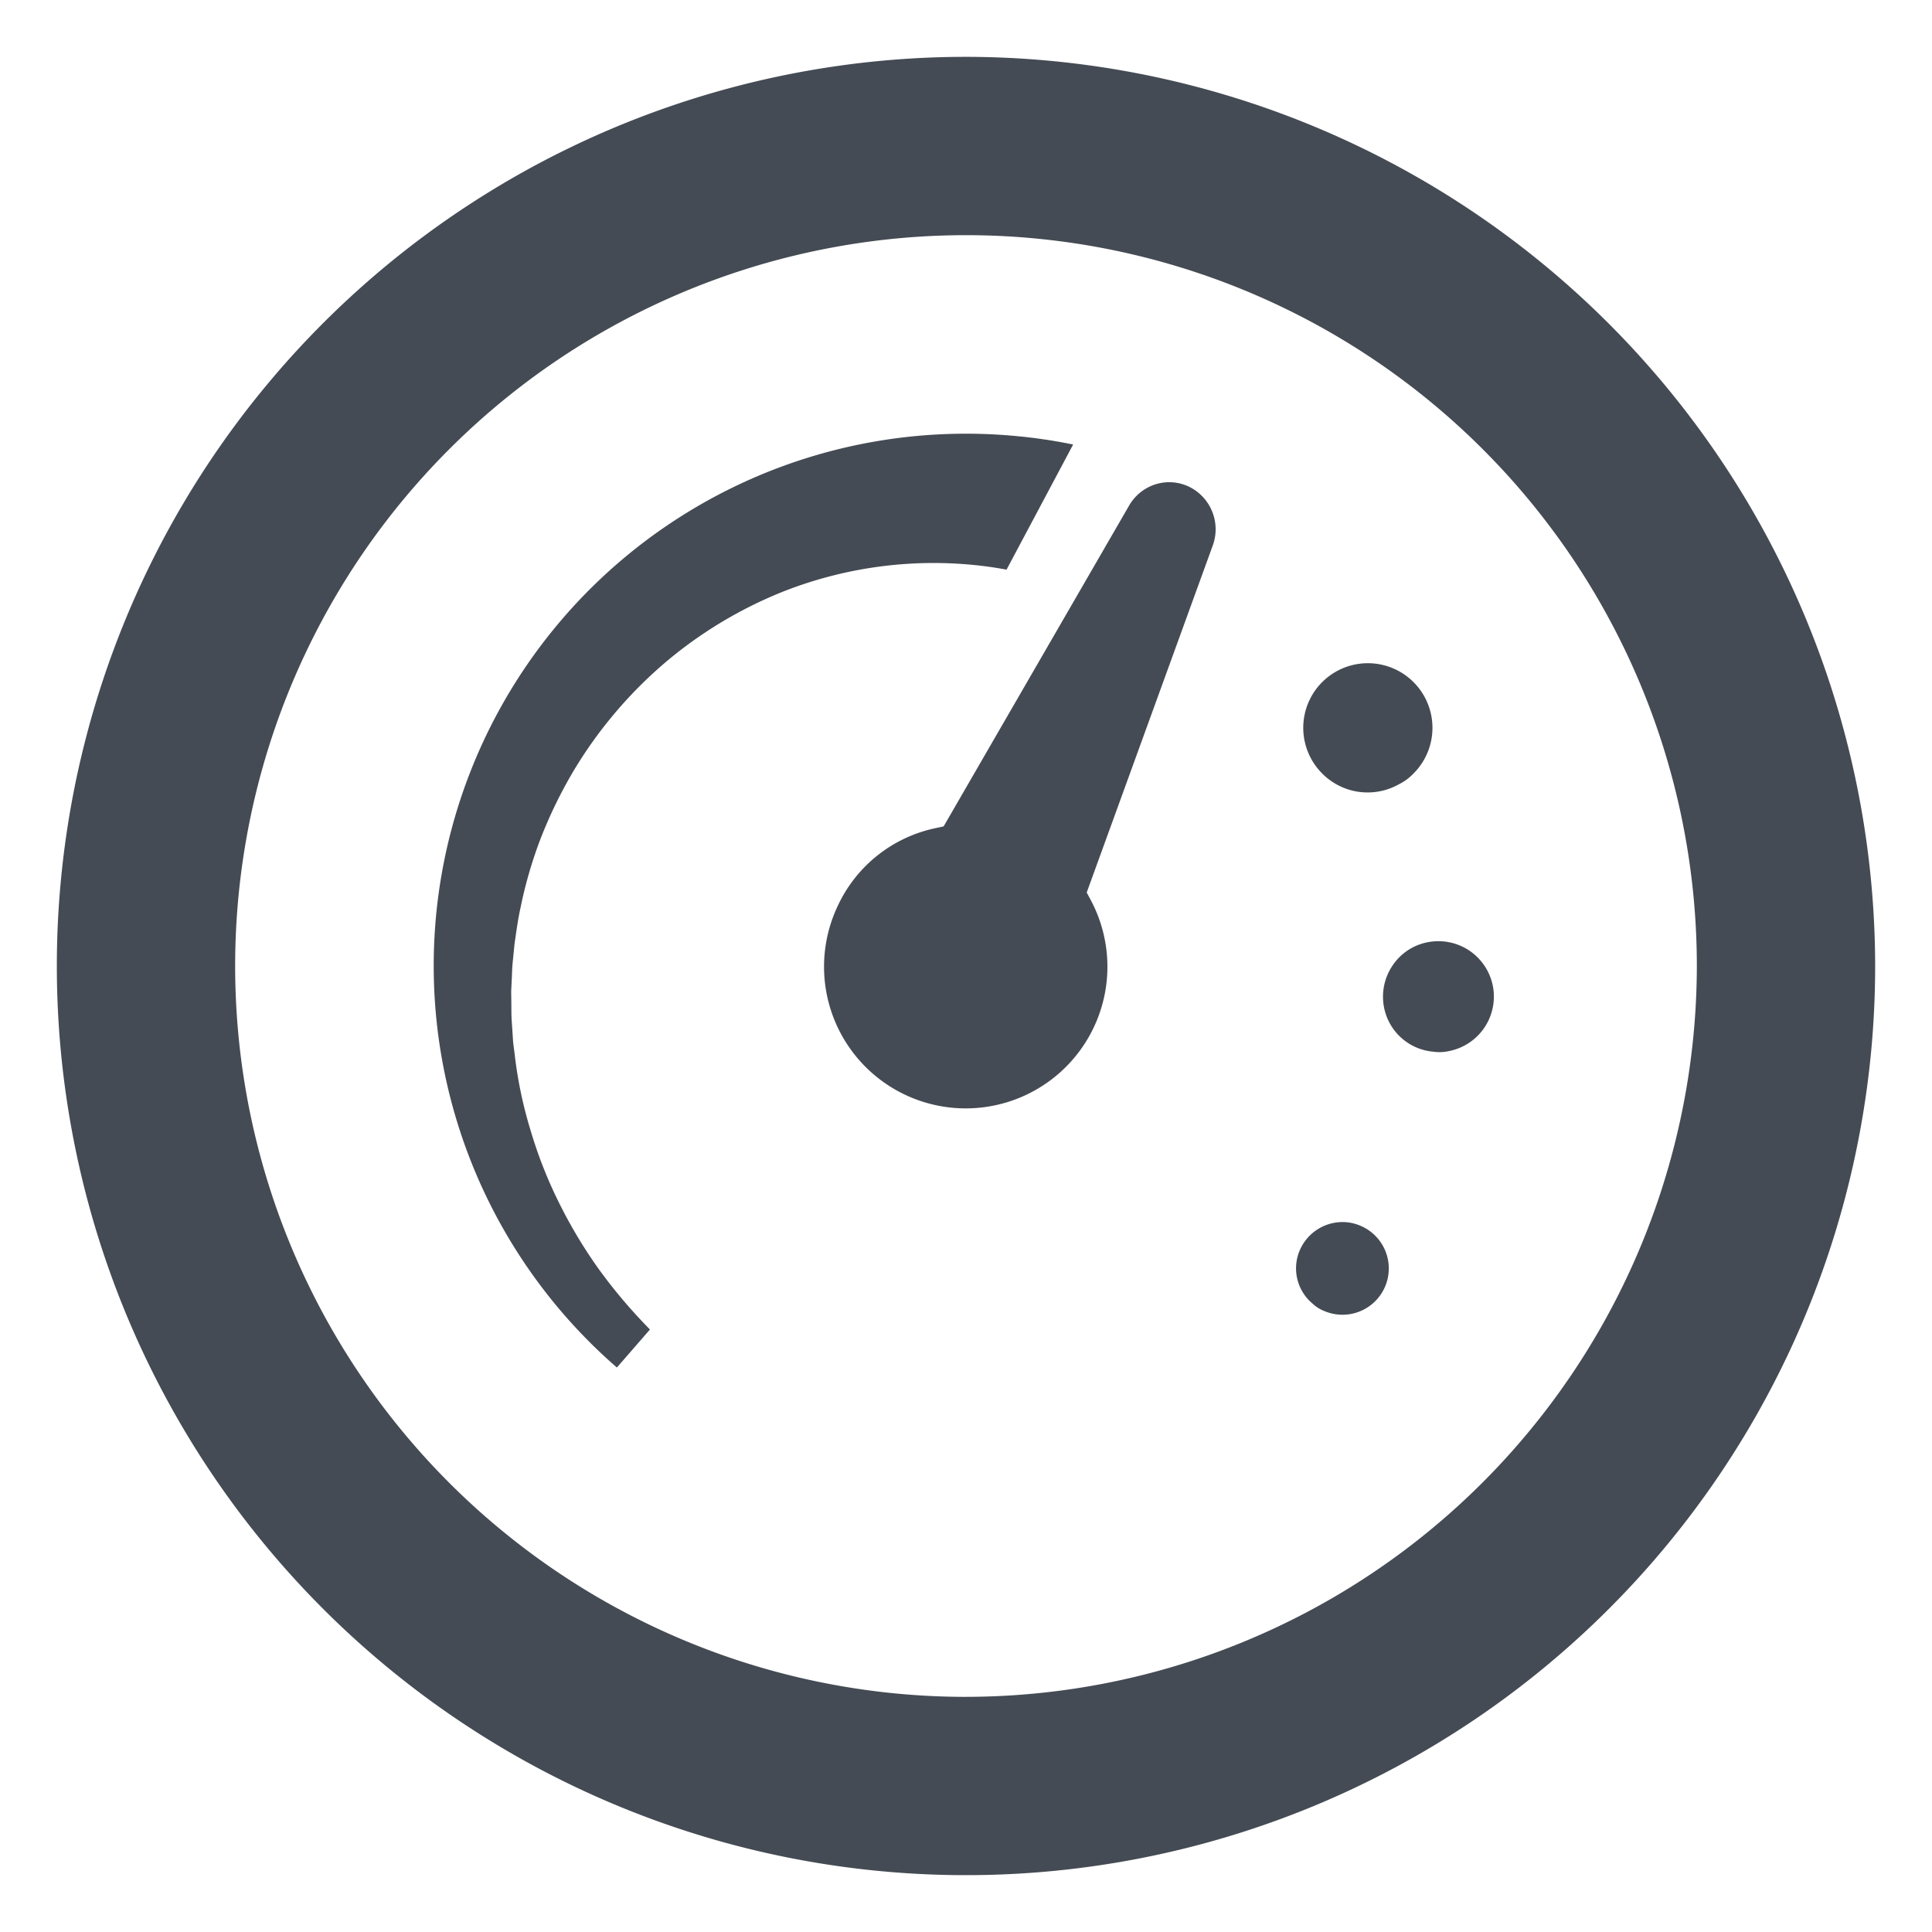
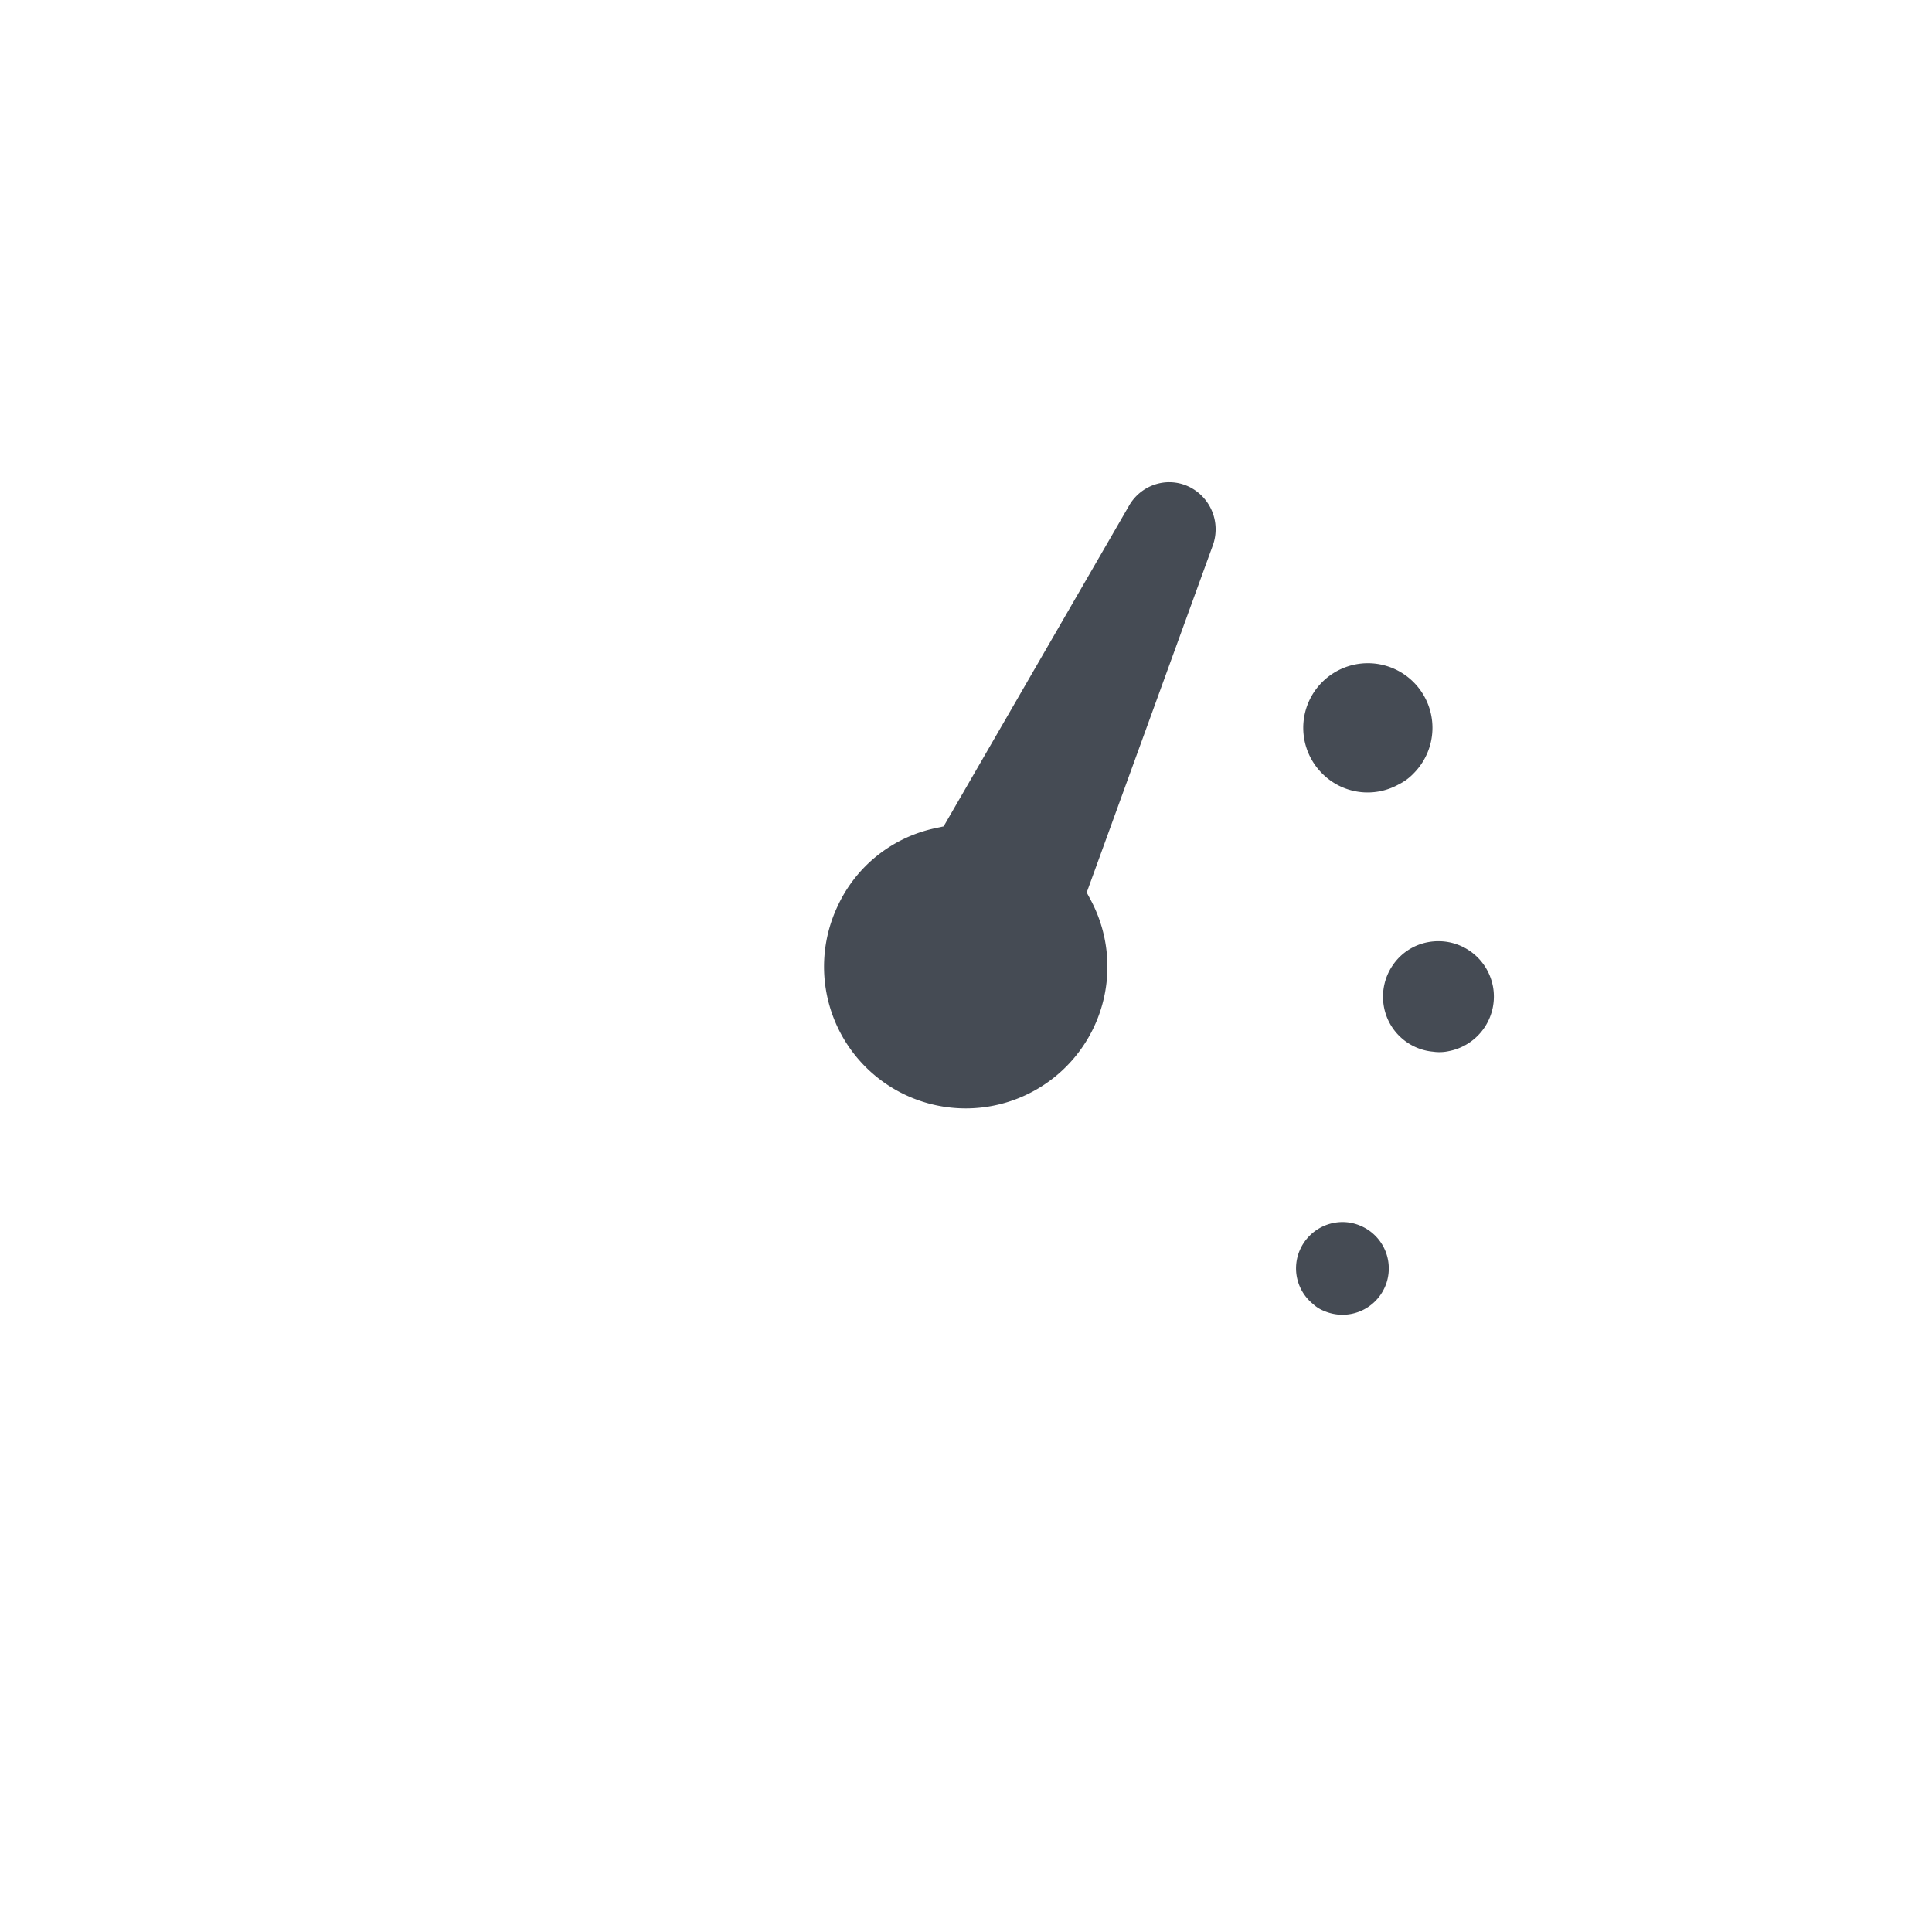
<svg xmlns="http://www.w3.org/2000/svg" id="Layer_1" data-name="Layer 1" viewBox="0 0 128 128">
  <defs>
    <style>.cls-1,.cls-2{fill:#454b54}</style>
  </defs>
-   <path class="cls-1" d="M64 3.766A60.234 60.234 0 1 0 124.234 64 60.3 60.3 0 0 0 64 3.766zm0 108.655A48.42 48.42 0 1 1 112.42 64 48.474 48.474 0 0 1 64 112.42z" />
-   <path class="cls-1" d="M65.025 37.486q.836.1 1.661.255l4.41-8.286v-.006a8.011 8.011 0 0 0-.263-.051 12.062 12.062 0 0 0-.446-.085 9.235 9.235 0 0 0-.49-.085 7.468 7.468 0 0 0-.377-.064c-.109-.018-.218-.036-.327-.048-.173-.027-.349-.052-.524-.076-.113-.015-.228-.03-.343-.042a17.116 17.116 0 0 0-.876-.094c-.17-.019-.34-.037-.51-.046a5.417 5.417 0 0 0-.312-.027q-.363-.027-.727-.046c-.037-.003-.073-.006-.106-.006a28.766 28.766 0 0 0-.886-.033c-.303-.01-.606-.012-.909-.012a35.253 35.253 0 0 0-23.13 61.868l.002-.003 2.189-2.516c-.212-.216-.418-.43-.625-.652a34.287 34.287 0 0 1-2.755-3.335 31.811 31.811 0 0 1-2.653-4.429 29.506 29.506 0 0 1-1.867-4.747 28.231 28.231 0 0 1-1.046-4.927c-.043-.415-.121-.824-.137-1.243l-.084-1.246c-.019-.415-.01-.833-.019-1.246 0-.209-.009-.415-.006-.621l.03-.622c.025-.415.025-.827.067-1.24l.122-1.23c.118-.816.224-1.628.403-2.426a28.75 28.75 0 0 1 1.367-4.665 30.554 30.554 0 0 1 2.104-4.317 29.044 29.044 0 0 1 6.066-7.206 28.364 28.364 0 0 1 7.867-4.741 27.188 27.188 0 0 1 13.13-1.704z" />
  <path class="cls-1" d="M78.751 32.235a3.026 3.026 0 0 0-1.697-.26 3.086 3.086 0 0 0-2.27 1.559L62.518 54.75l-.535.116a9.238 9.238 0 0 0-6.512 5.221 9.387 9.387 0 1 0 16.785-.474l-.259-.482 8.366-23.03a3.136 3.136 0 0 0-1.613-3.867z" />
  <path class="cls-2" d="M92.671 51.966a3.473 3.473 0 0 0 .989-.73 4.28 4.28 0 1 0-6.053.019 4.235 4.235 0 0 0 5.064.711zM98.906 65.327a3.673 3.673 0 0 0-3.612-2.97 3.733 3.733 0 0 0-.696.066 3.614 3.614 0 0 0-2.339 1.548 3.684 3.684 0 0 0-.565 2.761v.001a3.644 3.644 0 0 0 3.248 2.943l.042.005a2.862 2.862 0 0 0 1.013-.044 3.68 3.68 0 0 0 2.91-4.31zM90.14 81.213a3.005 3.005 0 0 0-1.197-.249 3.088 3.088 0 0 0-2.828 1.866l-.001.002a3.036 3.036 0 0 0 .862 3.548l.063.056a2.273 2.273 0 0 0 .683.416 3.068 3.068 0 1 0 2.419-5.639z" />
</svg>